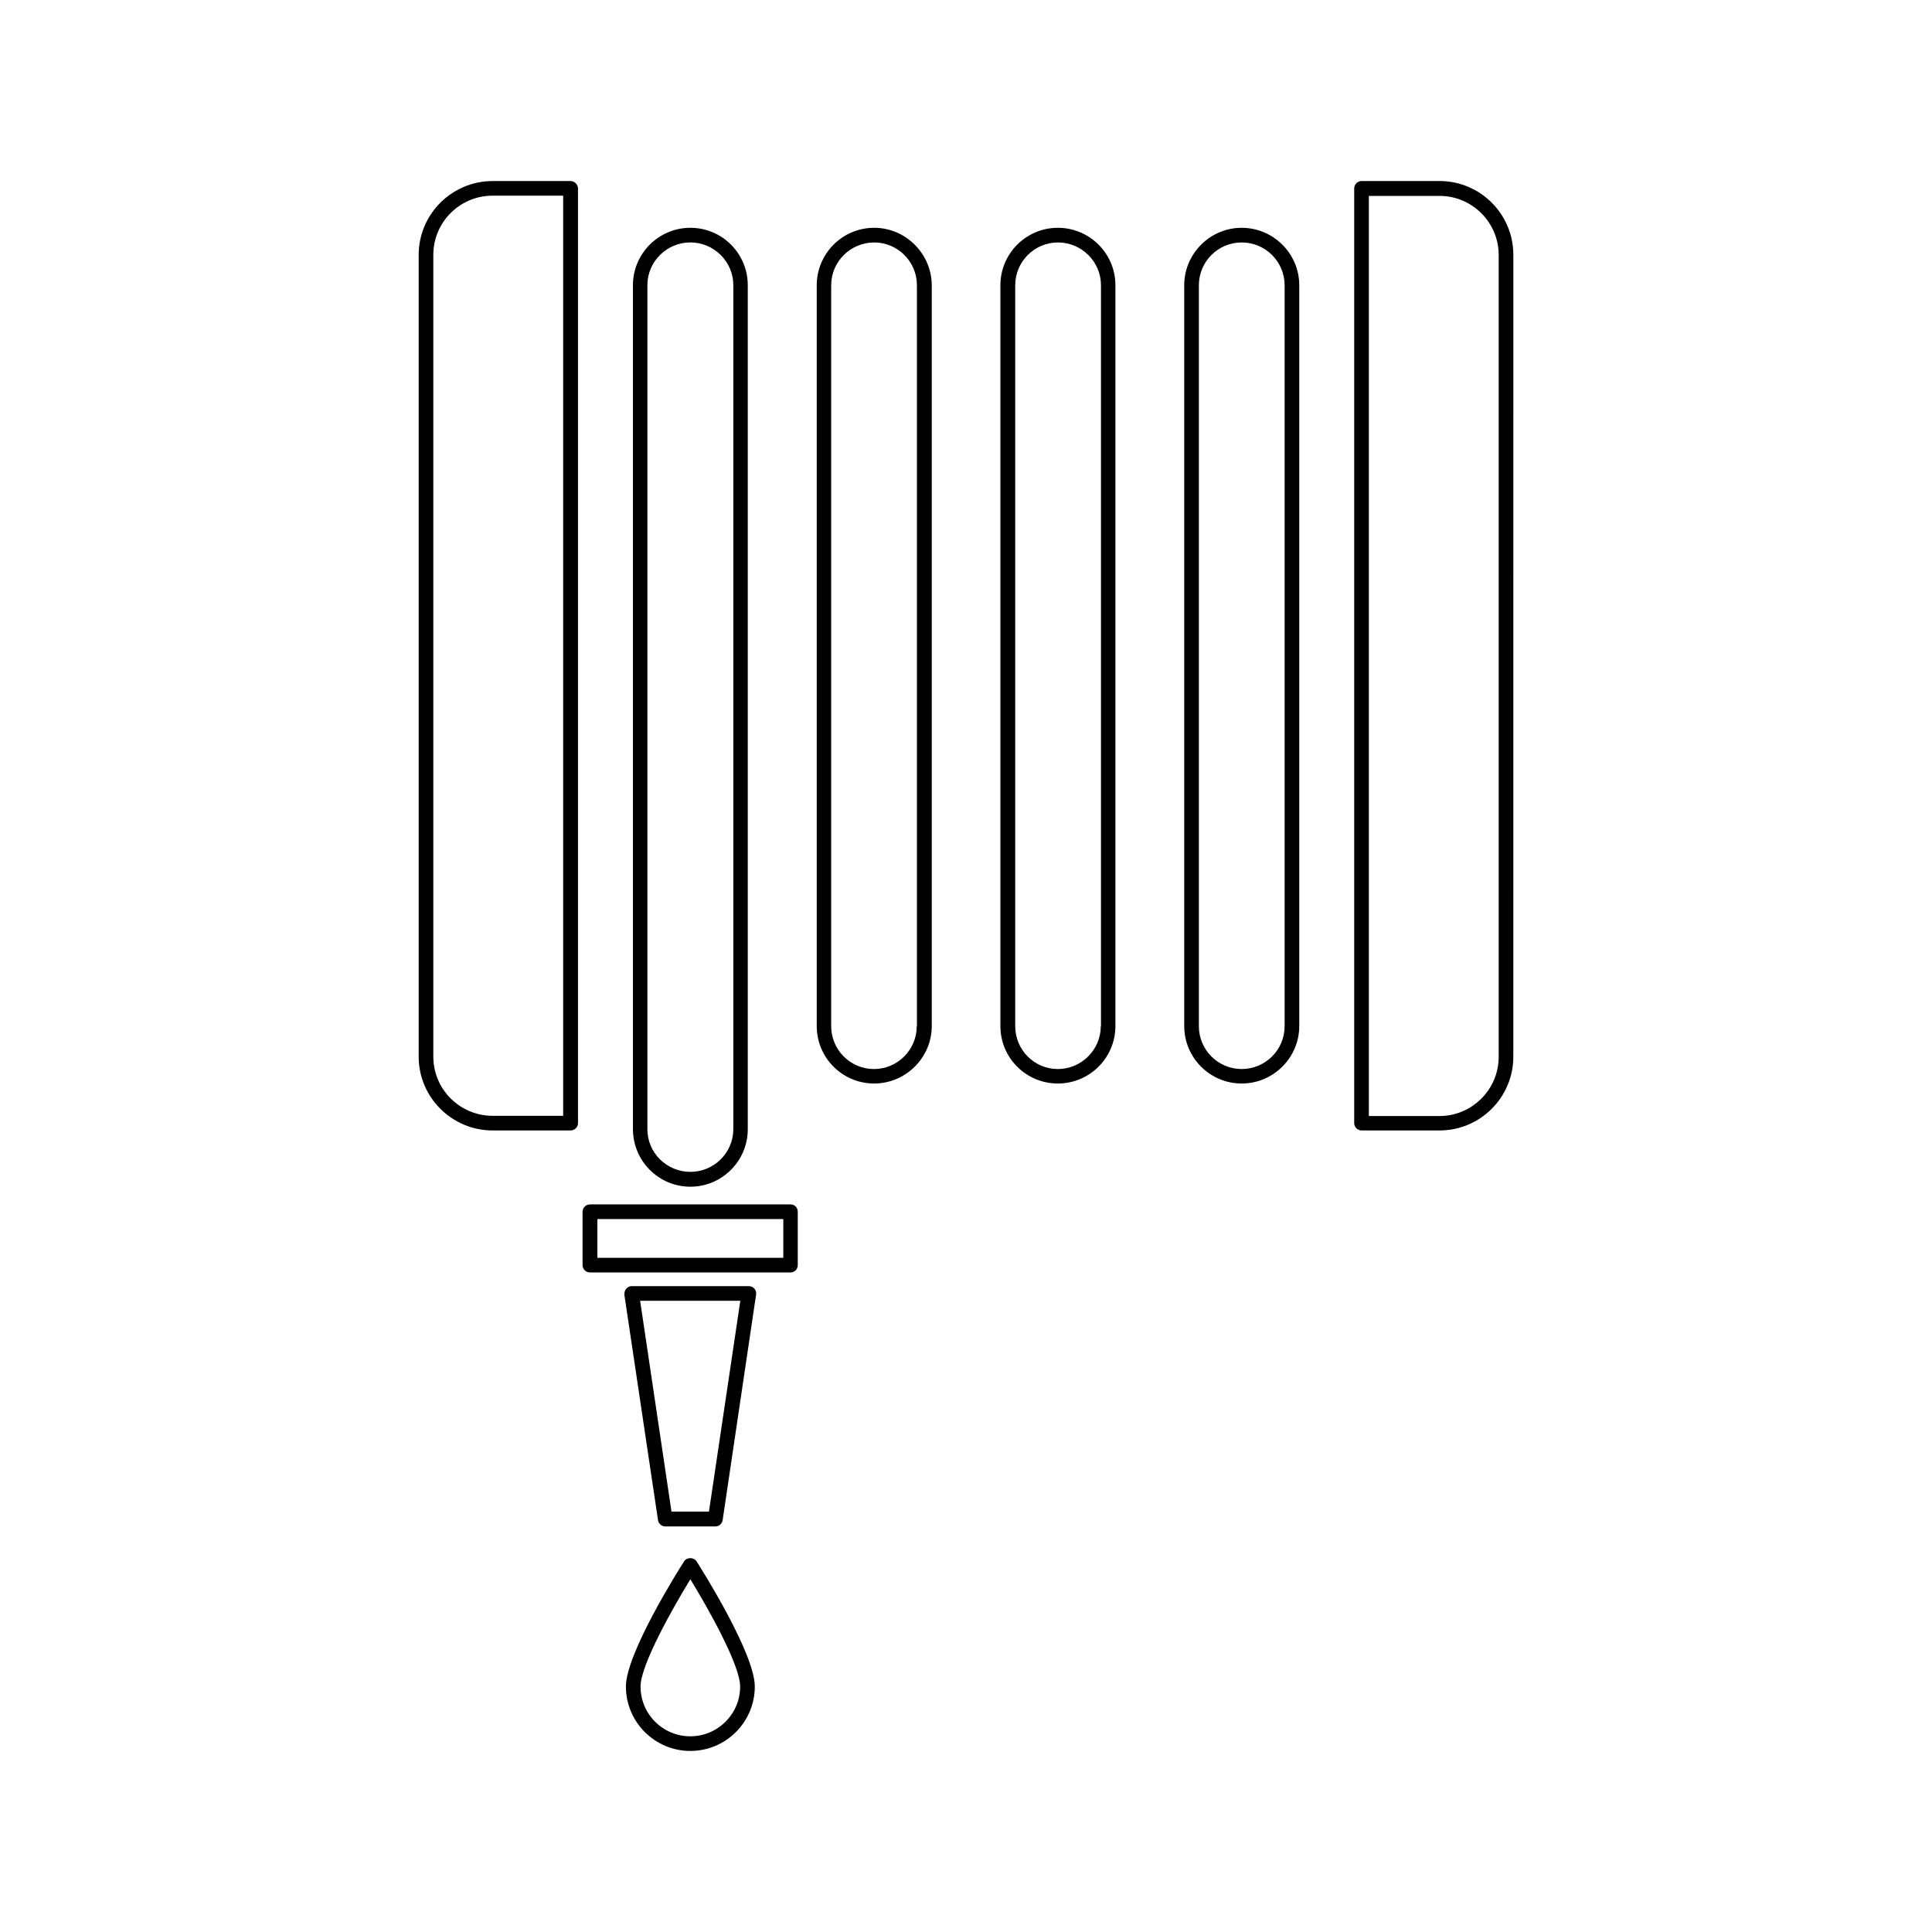
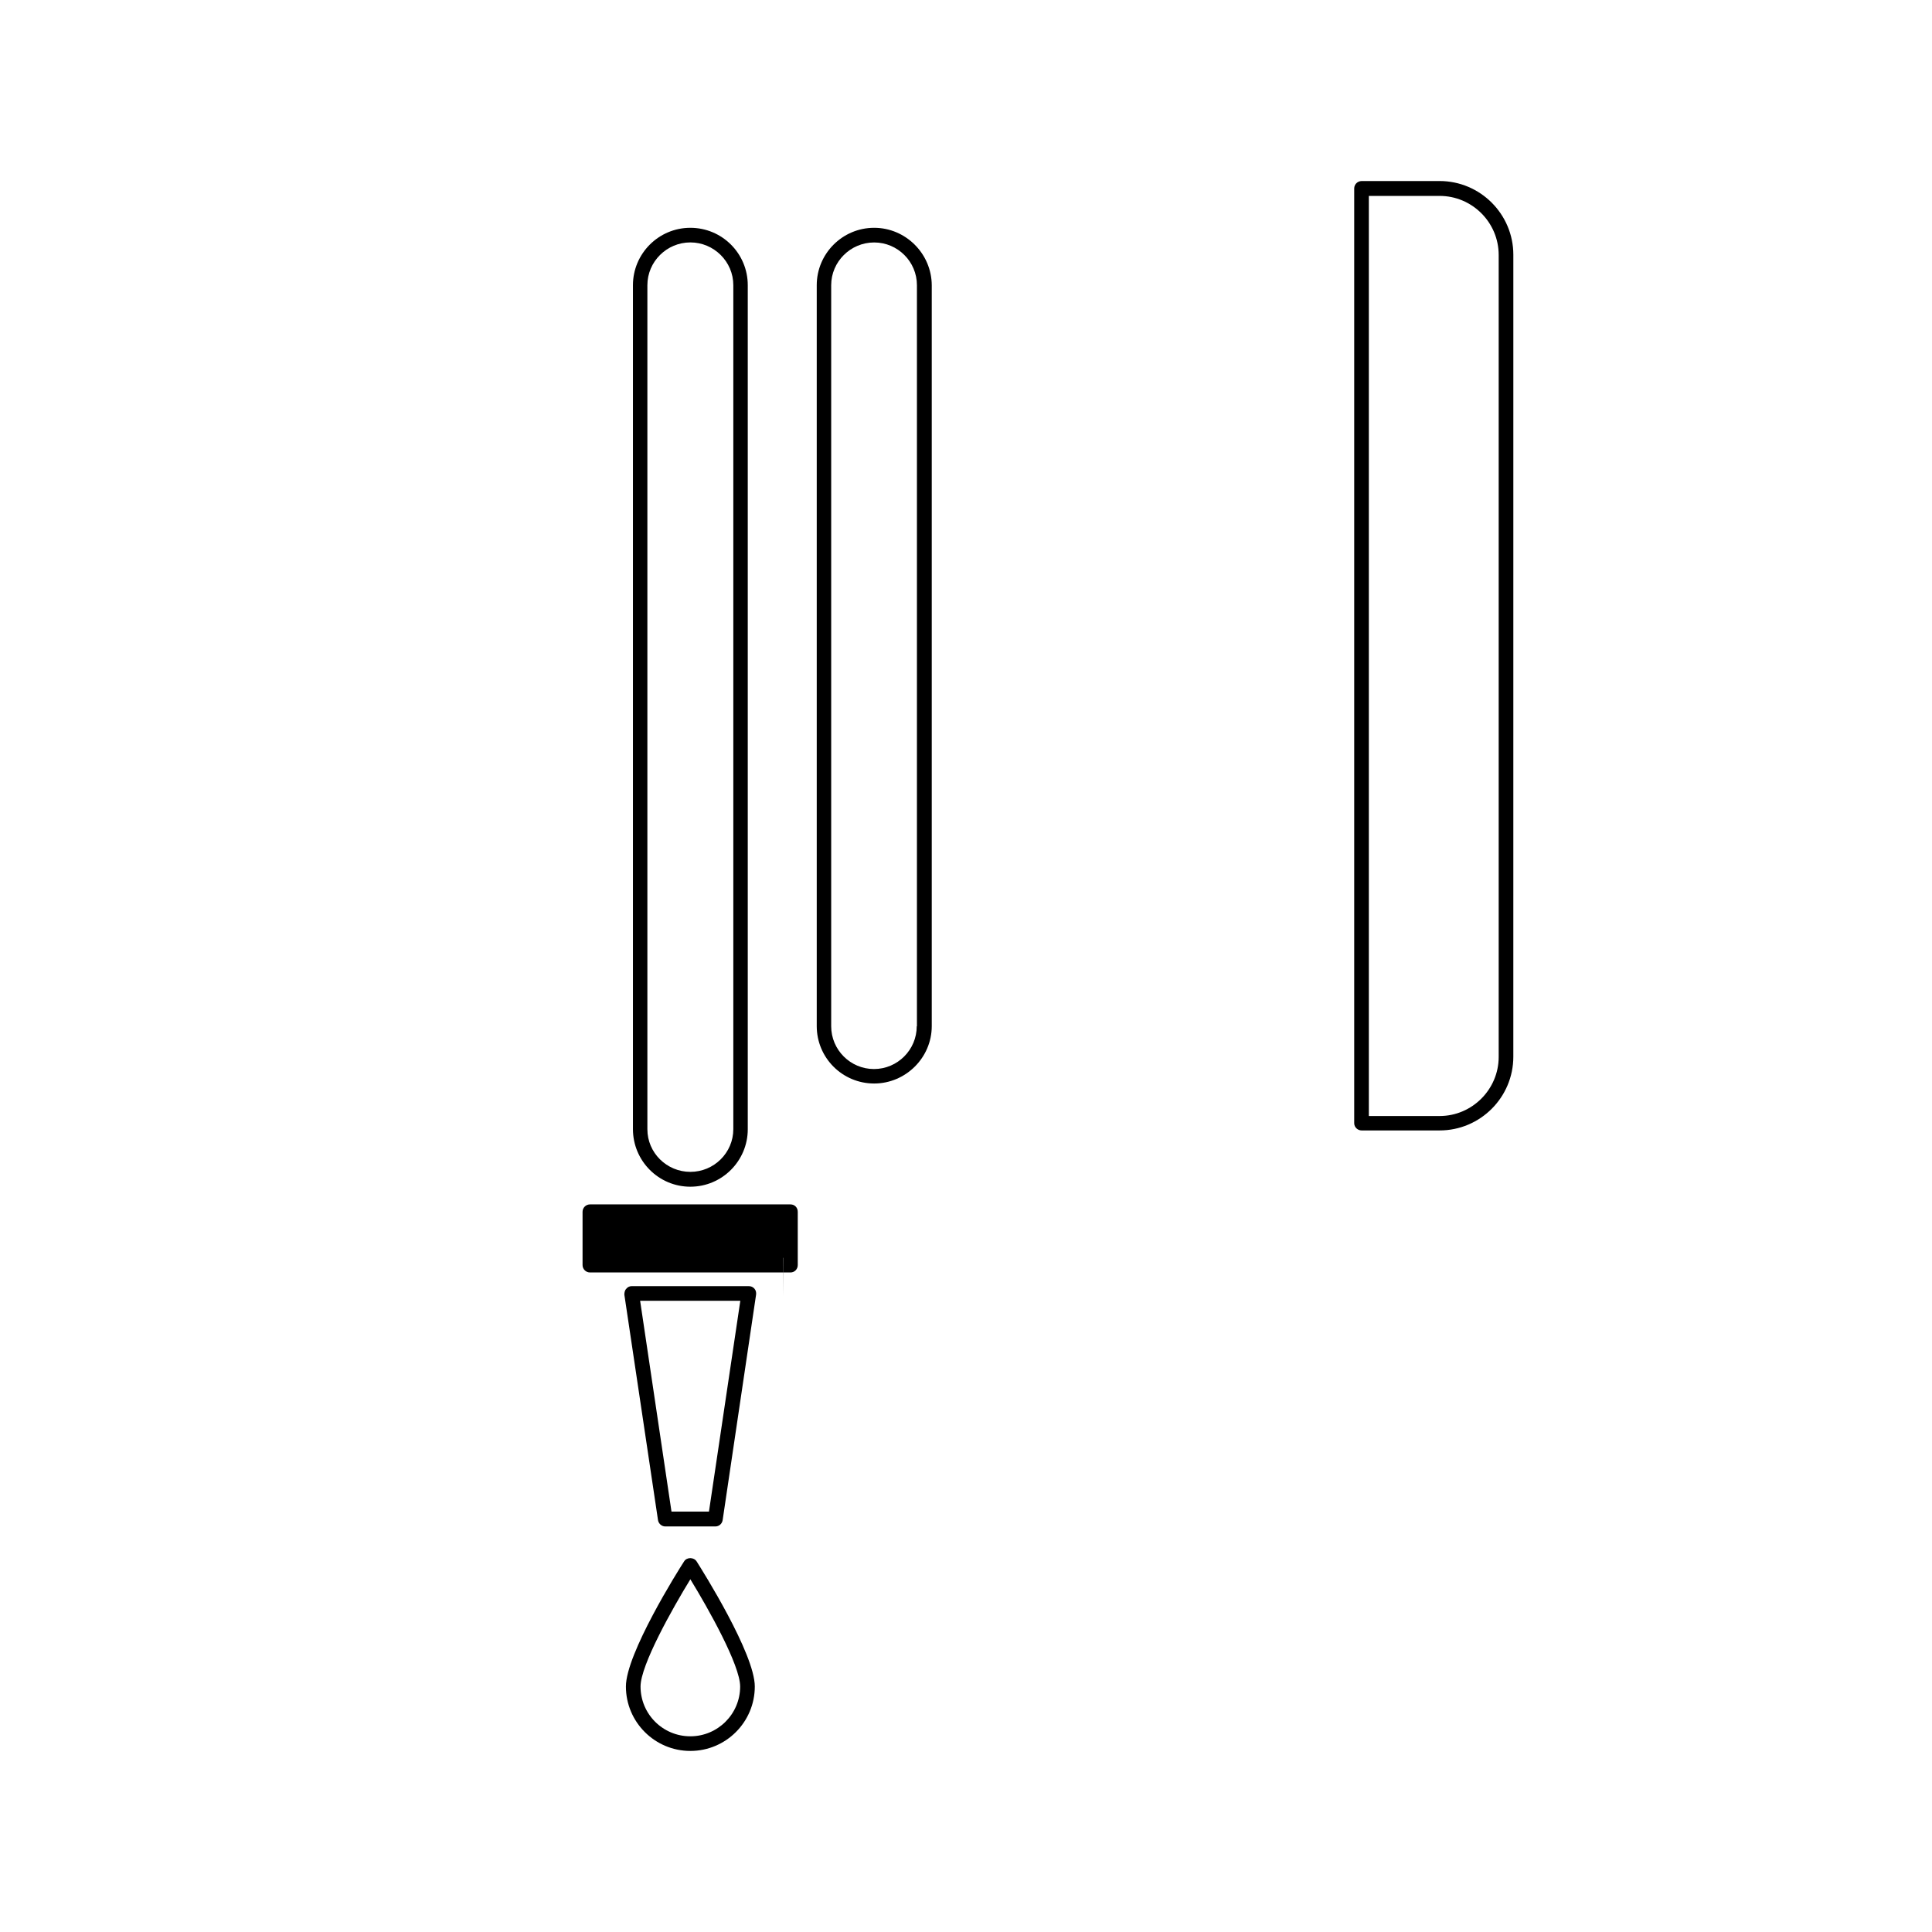
<svg xmlns="http://www.w3.org/2000/svg" fill="#000000" width="800px" height="800px" version="1.1" viewBox="144 144 512 512">
  <g>
    <path d="m326.95 458.49c8.414 0 15.215-6.852 15.215-15.215v-223.69c0-8.414-6.801-15.215-15.215-15.215-8.414 0-15.215 6.852-15.215 15.215v223.64c0 8.414 6.801 15.266 15.215 15.266zm-11.387-238.91c0-6.246 5.141-11.336 11.387-11.336 6.246 0 11.387 5.09 11.387 11.336v223.64c0 6.297-5.141 11.336-11.387 11.336-6.246 0-11.387-5.039-11.387-11.285z" />
    <path d="m375.66 204.37c-8.414 0-15.215 6.852-15.215 15.215v196.34c0 8.414 6.801 15.215 15.215 15.215 8.363 0 15.266-6.852 15.266-15.215v-196.34c-0.051-8.363-6.902-15.215-15.266-15.215zm11.285 211.6c0 6.246-5.09 11.336-11.336 11.336-6.246 0-11.336-5.09-11.336-11.336v-196.38c0-6.246 5.141-11.336 11.387-11.336 6.246 0 11.336 5.09 11.336 11.336v196.38z" />
-     <path d="m424.33 204.37c-8.414 0-15.215 6.852-15.215 15.215v196.34c0 8.414 6.801 15.215 15.215 15.215 8.465 0 15.266-6.852 15.266-15.215v-196.34c0-8.363-6.801-15.215-15.266-15.215zm11.387 211.6c0 6.246-5.141 11.336-11.387 11.336-6.246 0-11.285-5.09-11.285-11.336v-196.38c0-6.246 5.09-11.336 11.336-11.336 6.246 0 11.387 5.09 11.387 11.336v196.38z" />
-     <path d="m473.05 204.37c-8.363 0-15.215 6.852-15.215 15.215v196.34c0 8.414 6.852 15.215 15.215 15.215 8.414 0 15.266-6.852 15.266-15.215v-196.34c0-8.363-6.852-15.215-15.266-15.215zm11.387 211.6c0 6.246-5.09 11.336-11.387 11.336-6.246 0-11.336-5.09-11.336-11.336v-196.38c0-6.246 5.09-11.336 11.336-11.336 6.297 0 11.387 5.09 11.387 11.336z" />
-     <path d="m295.21 191.98h-20.656c-10.781 0-19.598 8.766-19.598 19.547v212.51c0 10.781 8.816 19.547 19.598 19.547h20.656c1.059 0 1.965-0.855 1.965-1.914v-247.72c0-1.109-0.957-1.965-1.965-1.965zm-1.965 247.72h-18.691c-8.664 0-15.719-7.004-15.719-15.668v-212.51c0-8.664 7.055-15.668 15.719-15.668h18.691z" />
    <path d="m525.5 191.98h-20.656c-1.059 0-1.965 0.855-1.965 1.965v247.72c0 1.059 0.906 1.914 1.965 1.914h20.656c10.781 0 19.547-8.766 19.547-19.547l0.004-212.51c0-10.781-8.77-19.547-19.551-19.547zm15.668 232.11c0 8.613-7.055 15.668-15.668 15.668h-18.742v-243.84h18.742c8.613 0 15.668 7.004 15.668 15.668z" />
-     <path d="m353.5 463.18h-53.152c-1.059 0-1.965 0.855-1.965 1.965v14.105c0 1.109 0.906 1.965 1.965 1.965h53.152c1.059 0 1.914-0.855 1.914-1.965v-14.105c0-1.109-0.805-1.965-1.914-1.965zm-1.965 14.156h-49.223v-10.277h49.273v10.277z" />
+     <path d="m353.5 463.18h-53.152c-1.059 0-1.965 0.855-1.965 1.965v14.105c0 1.109 0.906 1.965 1.965 1.965h53.152c1.059 0 1.914-0.855 1.914-1.965v-14.105c0-1.109-0.805-1.965-1.914-1.965zm-1.965 14.156h-49.223h49.273v10.277z" />
    <path d="m342.41 484.84h-30.984c-0.605 0-1.109 0.25-1.461 0.707-0.402 0.402-0.504 1.008-0.504 1.562l8.918 59.75c0.152 0.957 1.008 1.664 1.914 1.664h13.301c0.957 0 1.762-0.707 1.914-1.664l8.867-59.801c0.051-0.555-0.051-1.109-0.453-1.562-0.406-0.453-0.906-0.656-1.512-0.656zm-10.531 59.754h-9.926l-8.312-55.875h26.551z" />
    <path d="m325.29 557.79c-1.613 2.469-15.418 24.484-15.418 33.148 0 9.422 7.656 17.078 17.078 17.078 9.422 0 17.078-7.656 17.078-17.078 0-8.664-13.855-30.684-15.418-33.152-0.754-1.156-2.617-1.156-3.32 0.004zm1.66 46.348c-7.305 0-13.199-5.894-13.199-13.199 0-5.644 8.414-20.605 13.199-28.414 4.785 7.809 13.199 22.773 13.199 28.414 0 7.305-5.945 13.199-13.199 13.199z" />
  </g>
</svg>